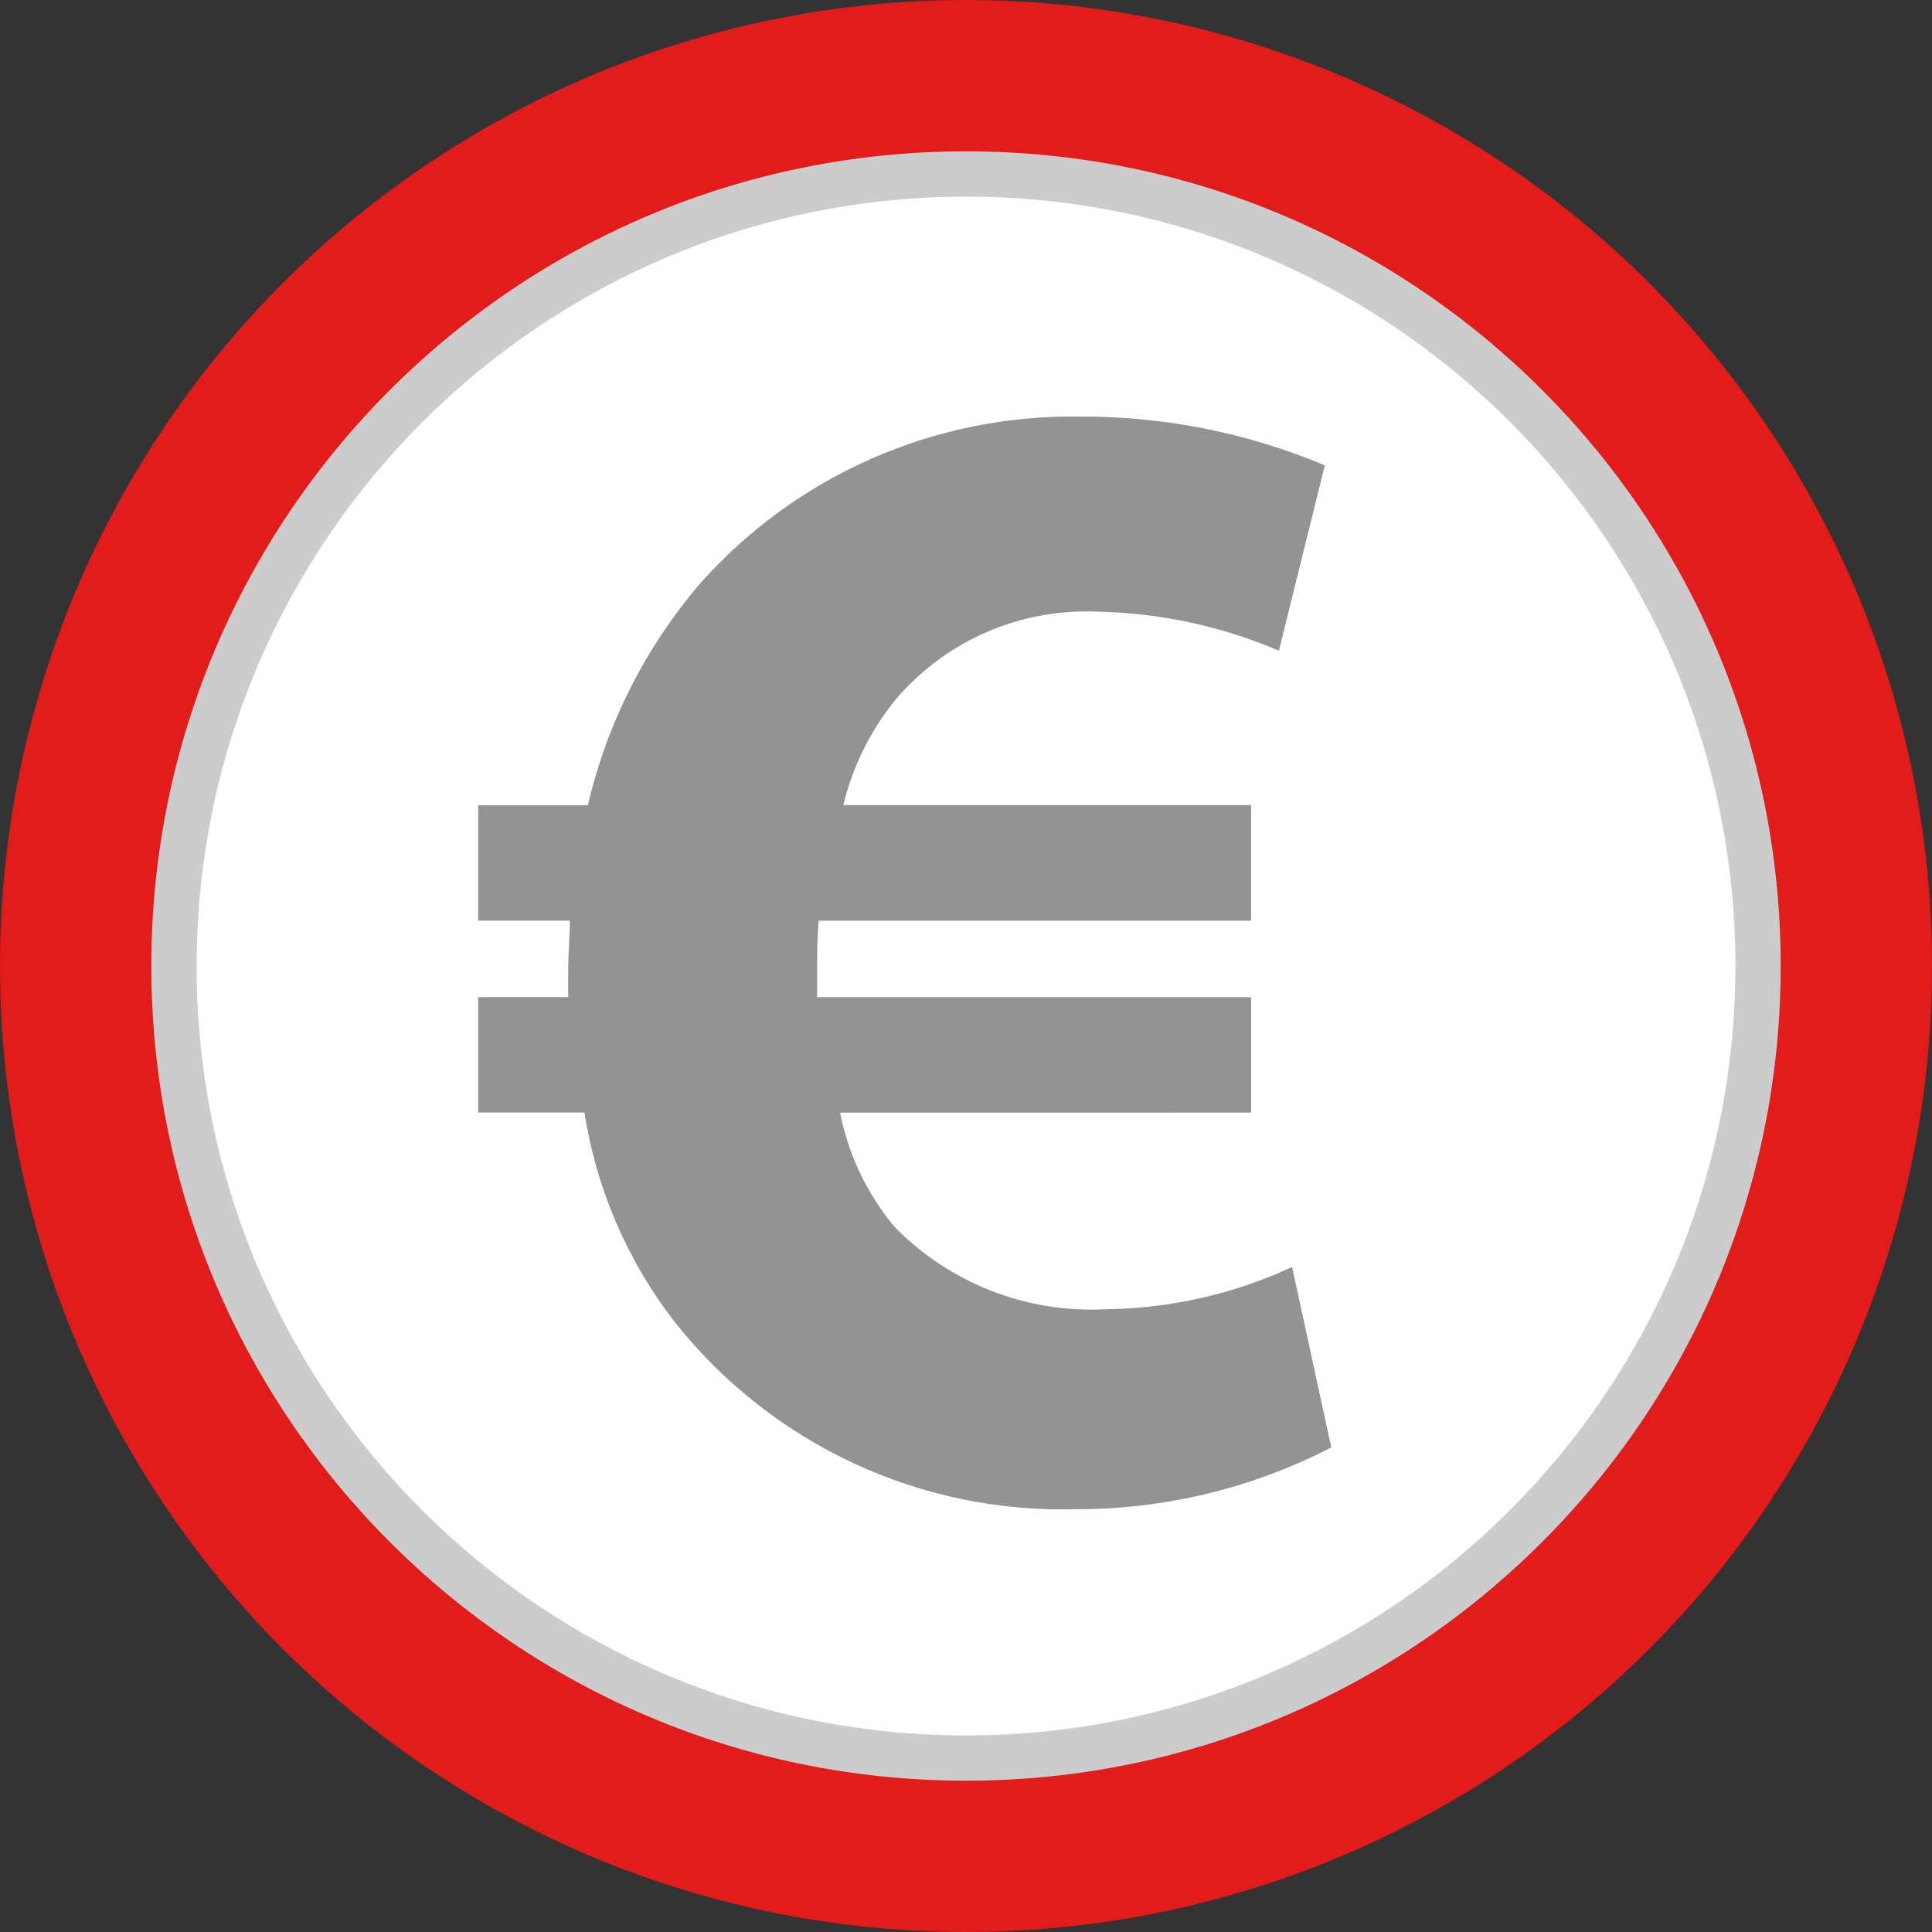
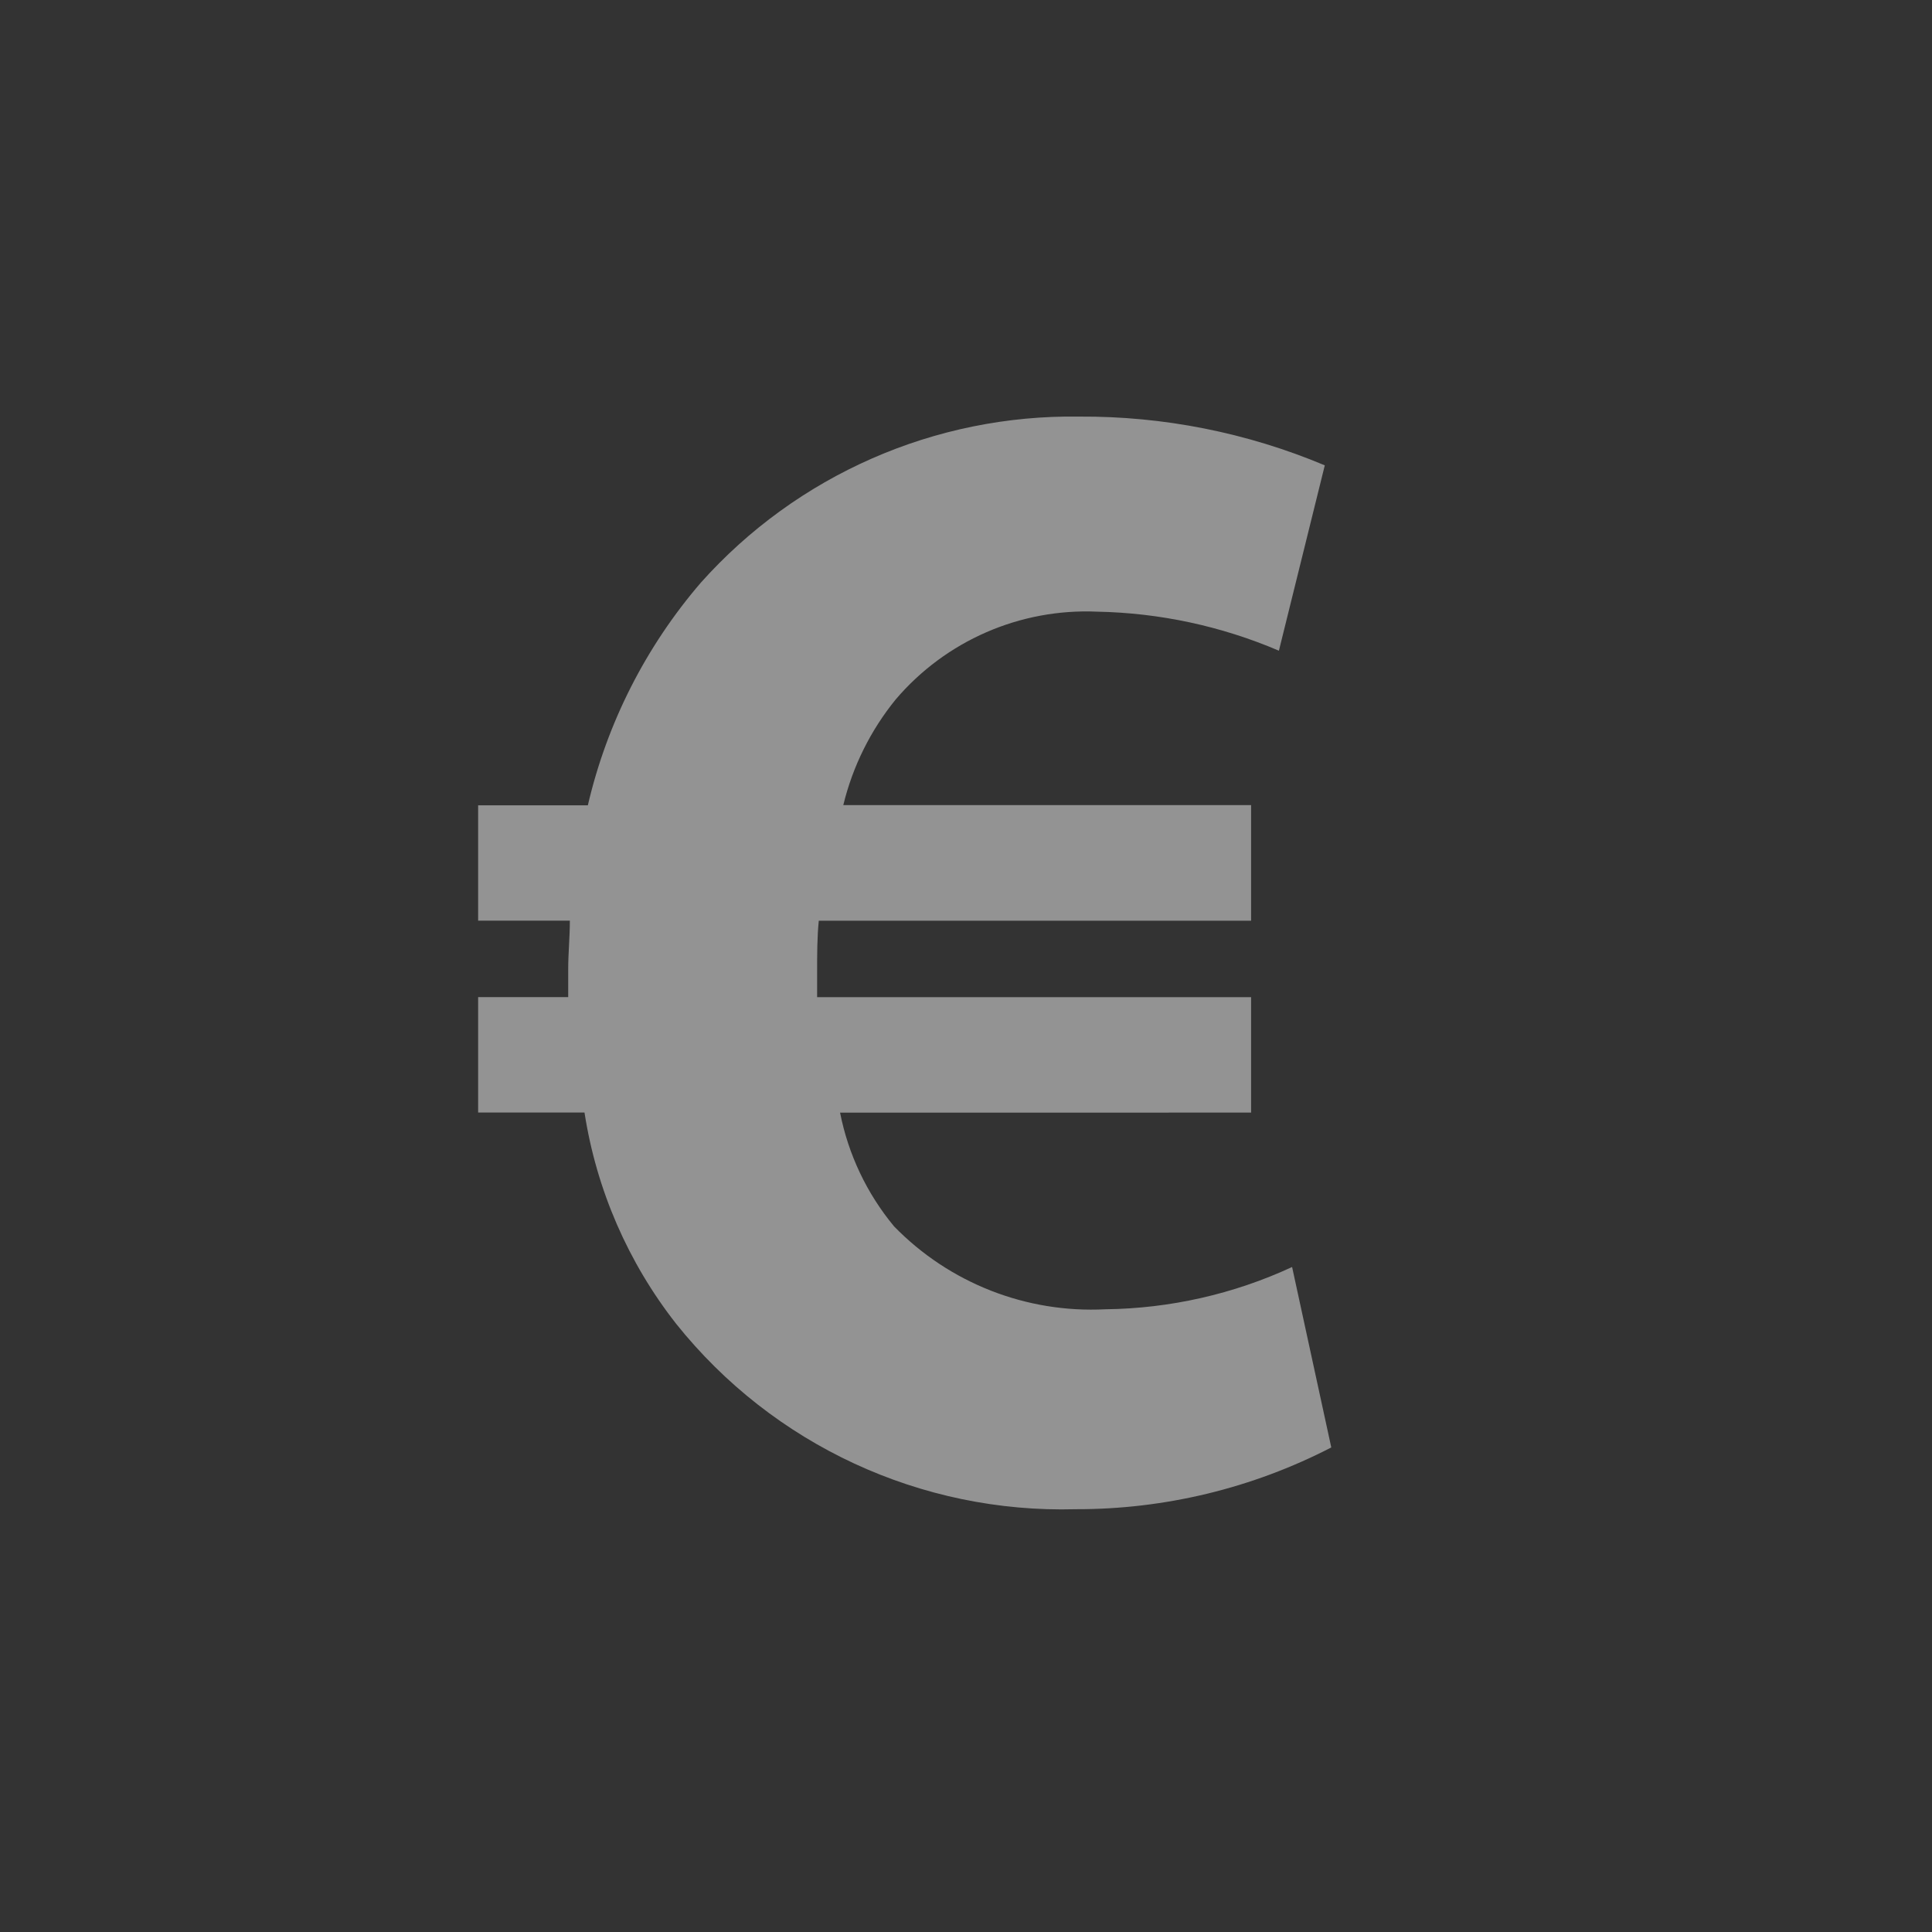
<svg xmlns="http://www.w3.org/2000/svg" height="800px" width="800px" version="1.1" id="Layer_1" viewBox="0 0 511.995 511.995" xml:space="preserve">
  <rect x="0" y="0" width="511.995" height="511.995" fill="#333333" stroke="none" />
-   <circle style="fill:#E21B1B;" cx="255.998" cy="255.998" r="255.998" />
-   <path style="fill:#FFFFFF;" d="M256,465.896c-115.923,0-209.896-93.974-209.896-209.896S140.079,46.105,256,46.105  S465.896,140.079,465.896,256C465.764,371.868,371.868,465.764,256,465.896z" />
-   <path style="fill:#CCCCCC;" d="M256,52.104c112.609,0,203.896,91.287,203.896,203.896S368.609,459.897,256,459.897  S52.104,368.609,52.104,256C52.232,143.445,143.445,52.232,256,52.104 M256,40.104c-119.236,0-215.896,96.66-215.896,215.896  S136.764,471.896,256,471.896S471.896,375.236,471.896,256l0,0C471.896,136.764,375.236,40.104,256,40.104z" />
  <path style="fill:#939393;" d="M352.8,383.584c-20.924,10.803-44.14,16.417-67.688,16.368  c-41.054,1.143-80.265-17.042-105.912-49.12c-12.764-16.277-21.133-35.56-24.304-56h-28.184V264.24h23.864v-7.32  c0-4.312,0.44-8.624,0.44-12.936h-24.304v-30.576h29.072c5.079-21.797,15.355-42.042,29.952-59.008  c25.456-28.503,62.029-44.557,100.24-44c22.352-0.136,44.499,4.259,65.104,12.92l-12.16,49.12  c-15.239-6.512-31.591-10.024-48.16-10.344c-20.432-0.892-40.133,7.693-53.392,23.264c-6.657,8.182-11.402,17.749-13.888,28h108.072  V244H216.984c-0.44,4.312-0.44,9.048-0.44,13.36v6.896h115.008v30.592H222.624c2.178,11.088,7.099,21.454,14.312,30.152  c14.64,15.033,35.043,23.037,56,21.968c17.099-0.2,33.962-4.016,49.48-11.2L352.8,383.584z" />
</svg>